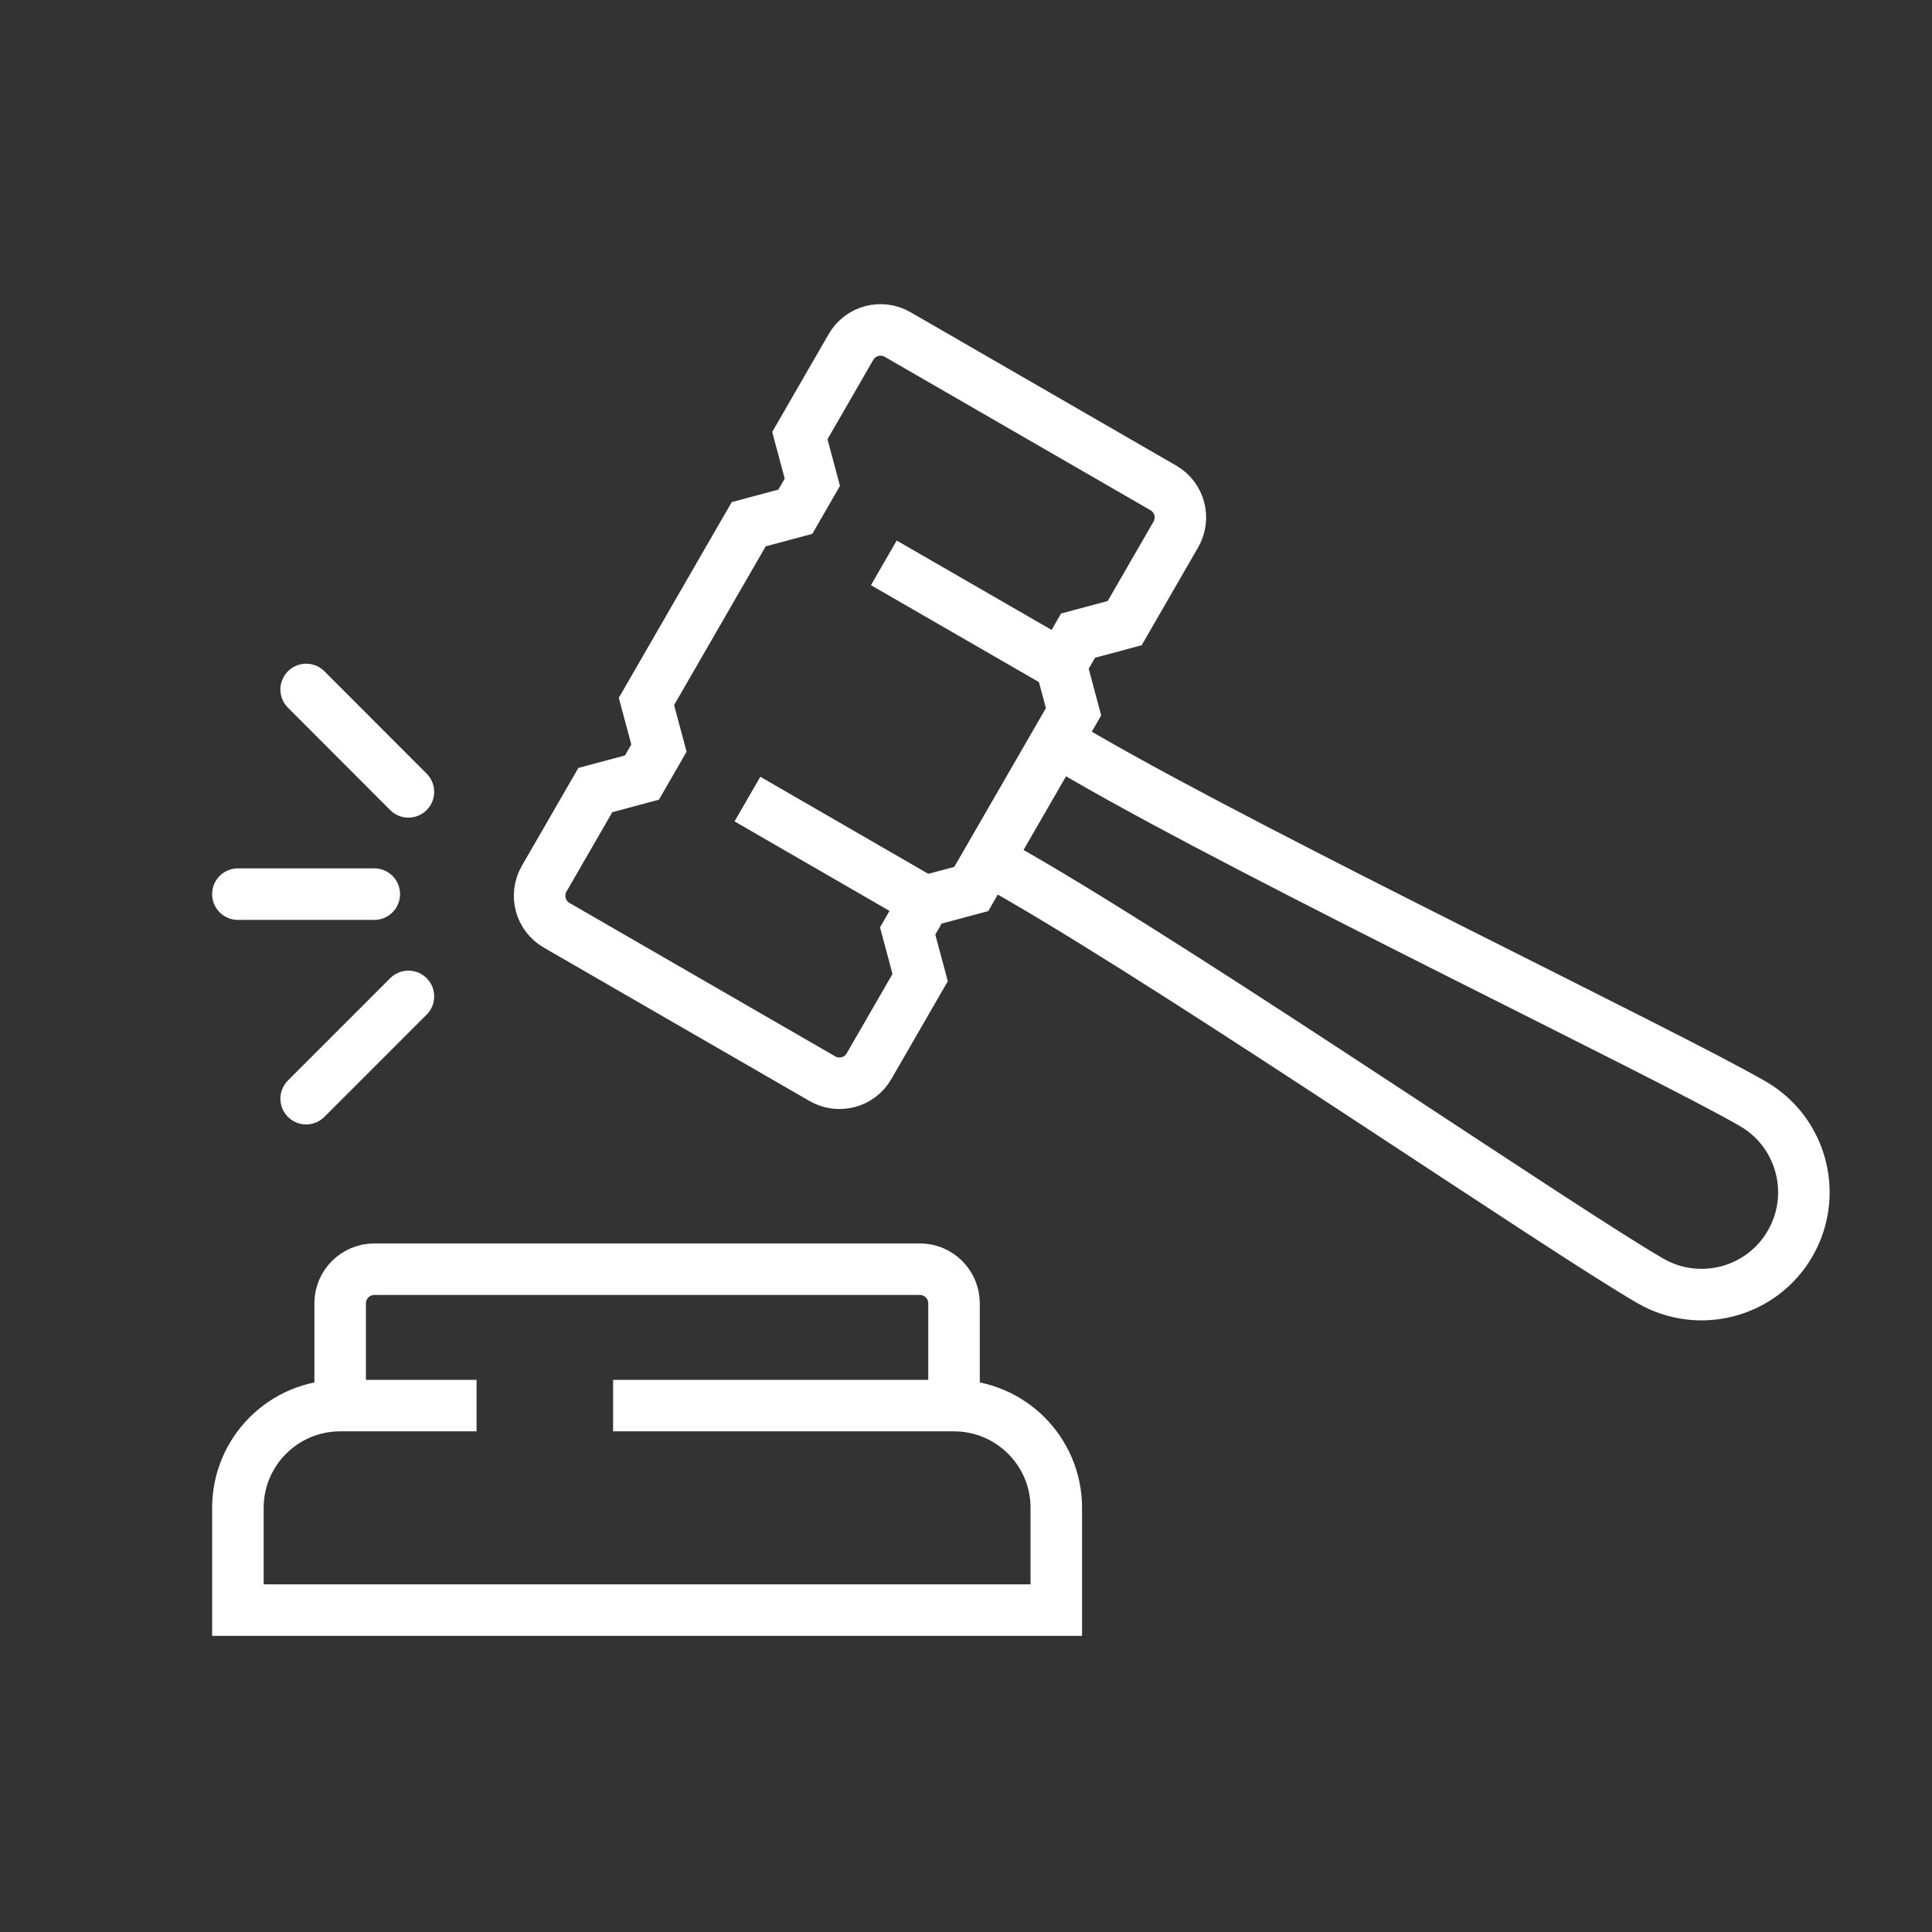
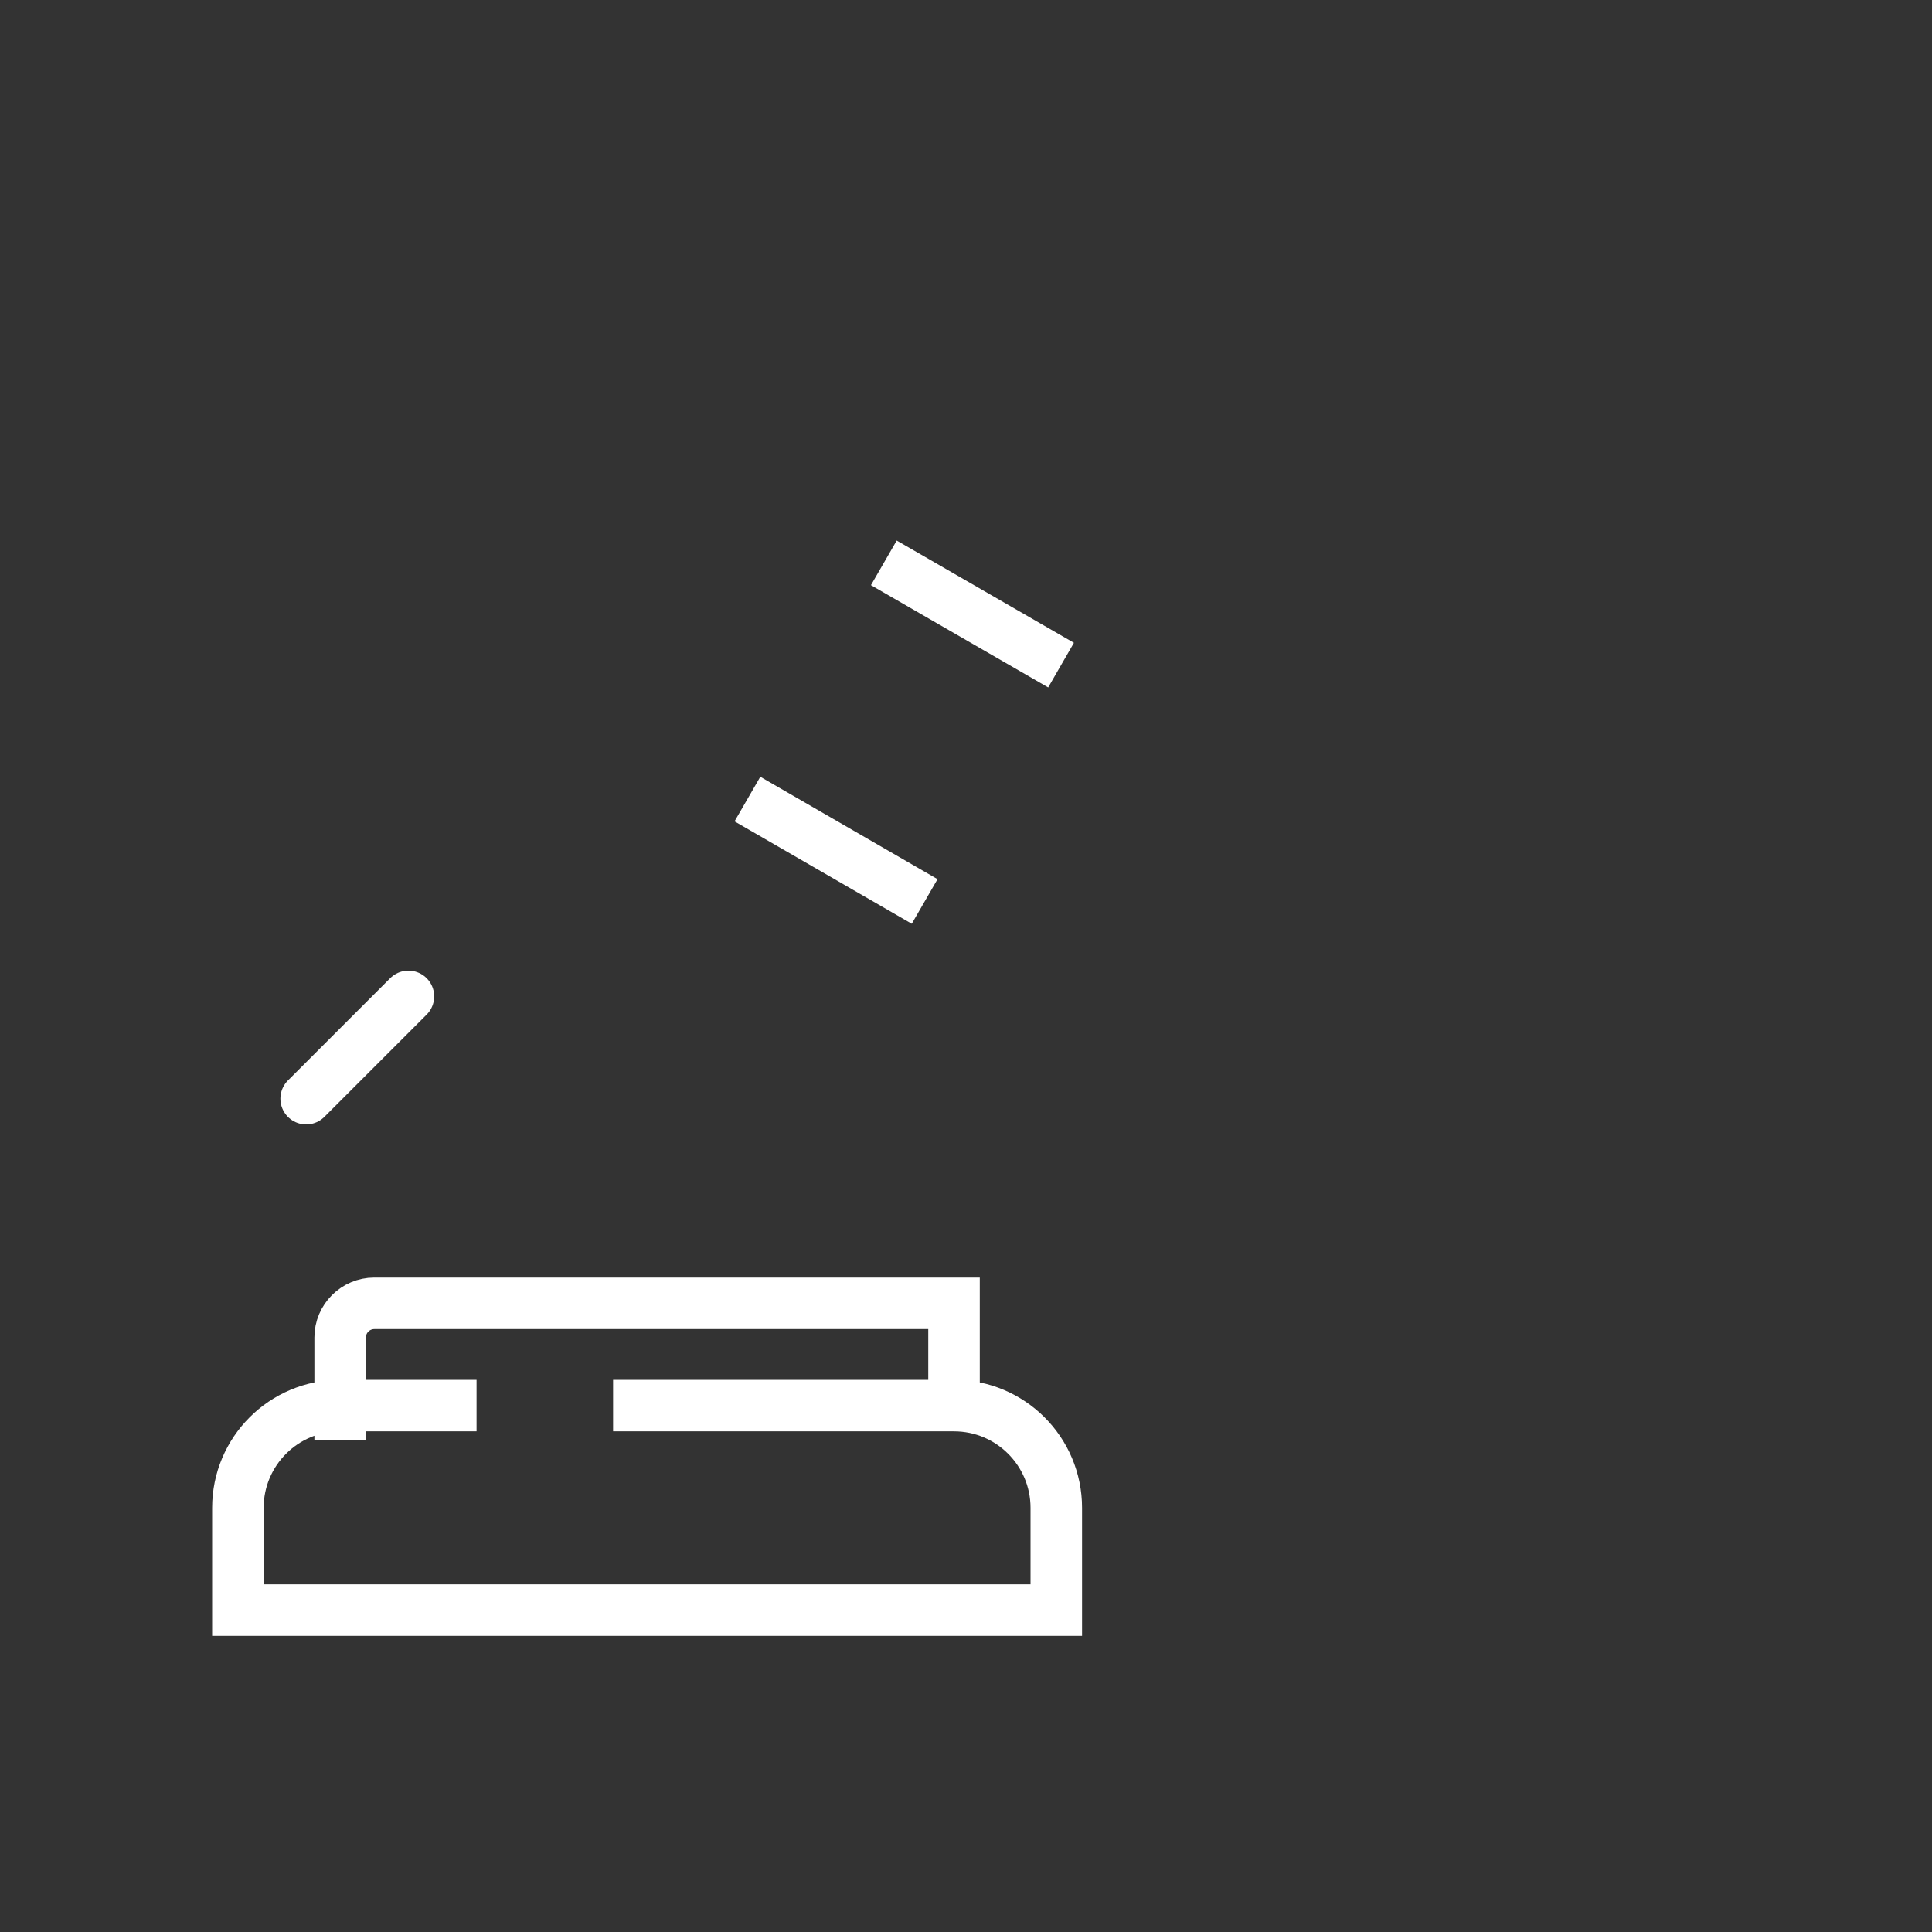
<svg xmlns="http://www.w3.org/2000/svg" id="Modo_de_aislamiento" viewBox="0 0 150 150">
  <rect x="0" y="0" width="150" height="150" fill="#333333" stroke="none" />
  <defs>
    <style>.cls-1{stroke-linecap:round;}.cls-1,.cls-2{fill:none;stroke:#fff;stroke-miterlimit:10;stroke-width:4px;}</style>
  </defs>
-   <path class="cls-2" d="m87.32,48.38l3.97-6.88c.73-1.27.3-2.89-.97-3.62l-20.63-11.91c-1.27-.73-2.89-.3-3.62.97l-3.97,6.88.97,3.62-1.32,2.29-3.62.97-7.94,13.76.97,3.62-1.32,2.29-3.62.97-3.97,6.88c-.73,1.27-.3,2.89.97,3.62l20.63,11.91c1.27.73,2.89.3,3.62-.97l3.97-6.88-.97-3.62,1.32-2.29,3.62-.97,7.94-13.76-.97-3.62,1.32-2.29,3.62-.97Z" />
-   <path class="cls-2" d="m76.73,66.72l2.29,1.32c13.76,7.94,42.24,27.44,49.12,31.41,3.8,2.19,8.66.89,10.85-2.91,2.19-3.8.89-8.66-2.91-10.85-6.88-3.97-38.01-18.89-51.76-26.83l-2.29-1.32" />
  <line class="cls-2" x1="68.62" y1="43.7" x2="82.38" y2="51.64" />
  <line class="cls-2" x1="58.03" y1="62.04" x2="71.79" y2="69.99" />
  <path class="cls-2" d="m37,109.13h-10.59c-4.39,0-7.94,3.56-7.94,7.94v7.94h63.54v-7.94c0-4.39-3.56-7.94-7.94-7.94h-26.47" />
-   <path class="cls-2" d="m74.07,109.13v-7.94c0-1.46-1.19-2.65-2.65-2.65H29.06c-1.46,0-2.65,1.19-2.65,2.65v7.94" />
-   <line class="cls-1" x1="23.77" y1="53.53" x2="31.71" y2="61.48" />
+   <path class="cls-2" d="m74.07,109.13v-7.94H29.06c-1.46,0-2.65,1.19-2.65,2.65v7.94" />
  <line class="cls-1" x1="23.77" y1="85.3" x2="31.71" y2="77.36" />
-   <line class="cls-1" x1="29.06" y1="69.42" x2="18.47" y2="69.42" />
</svg>